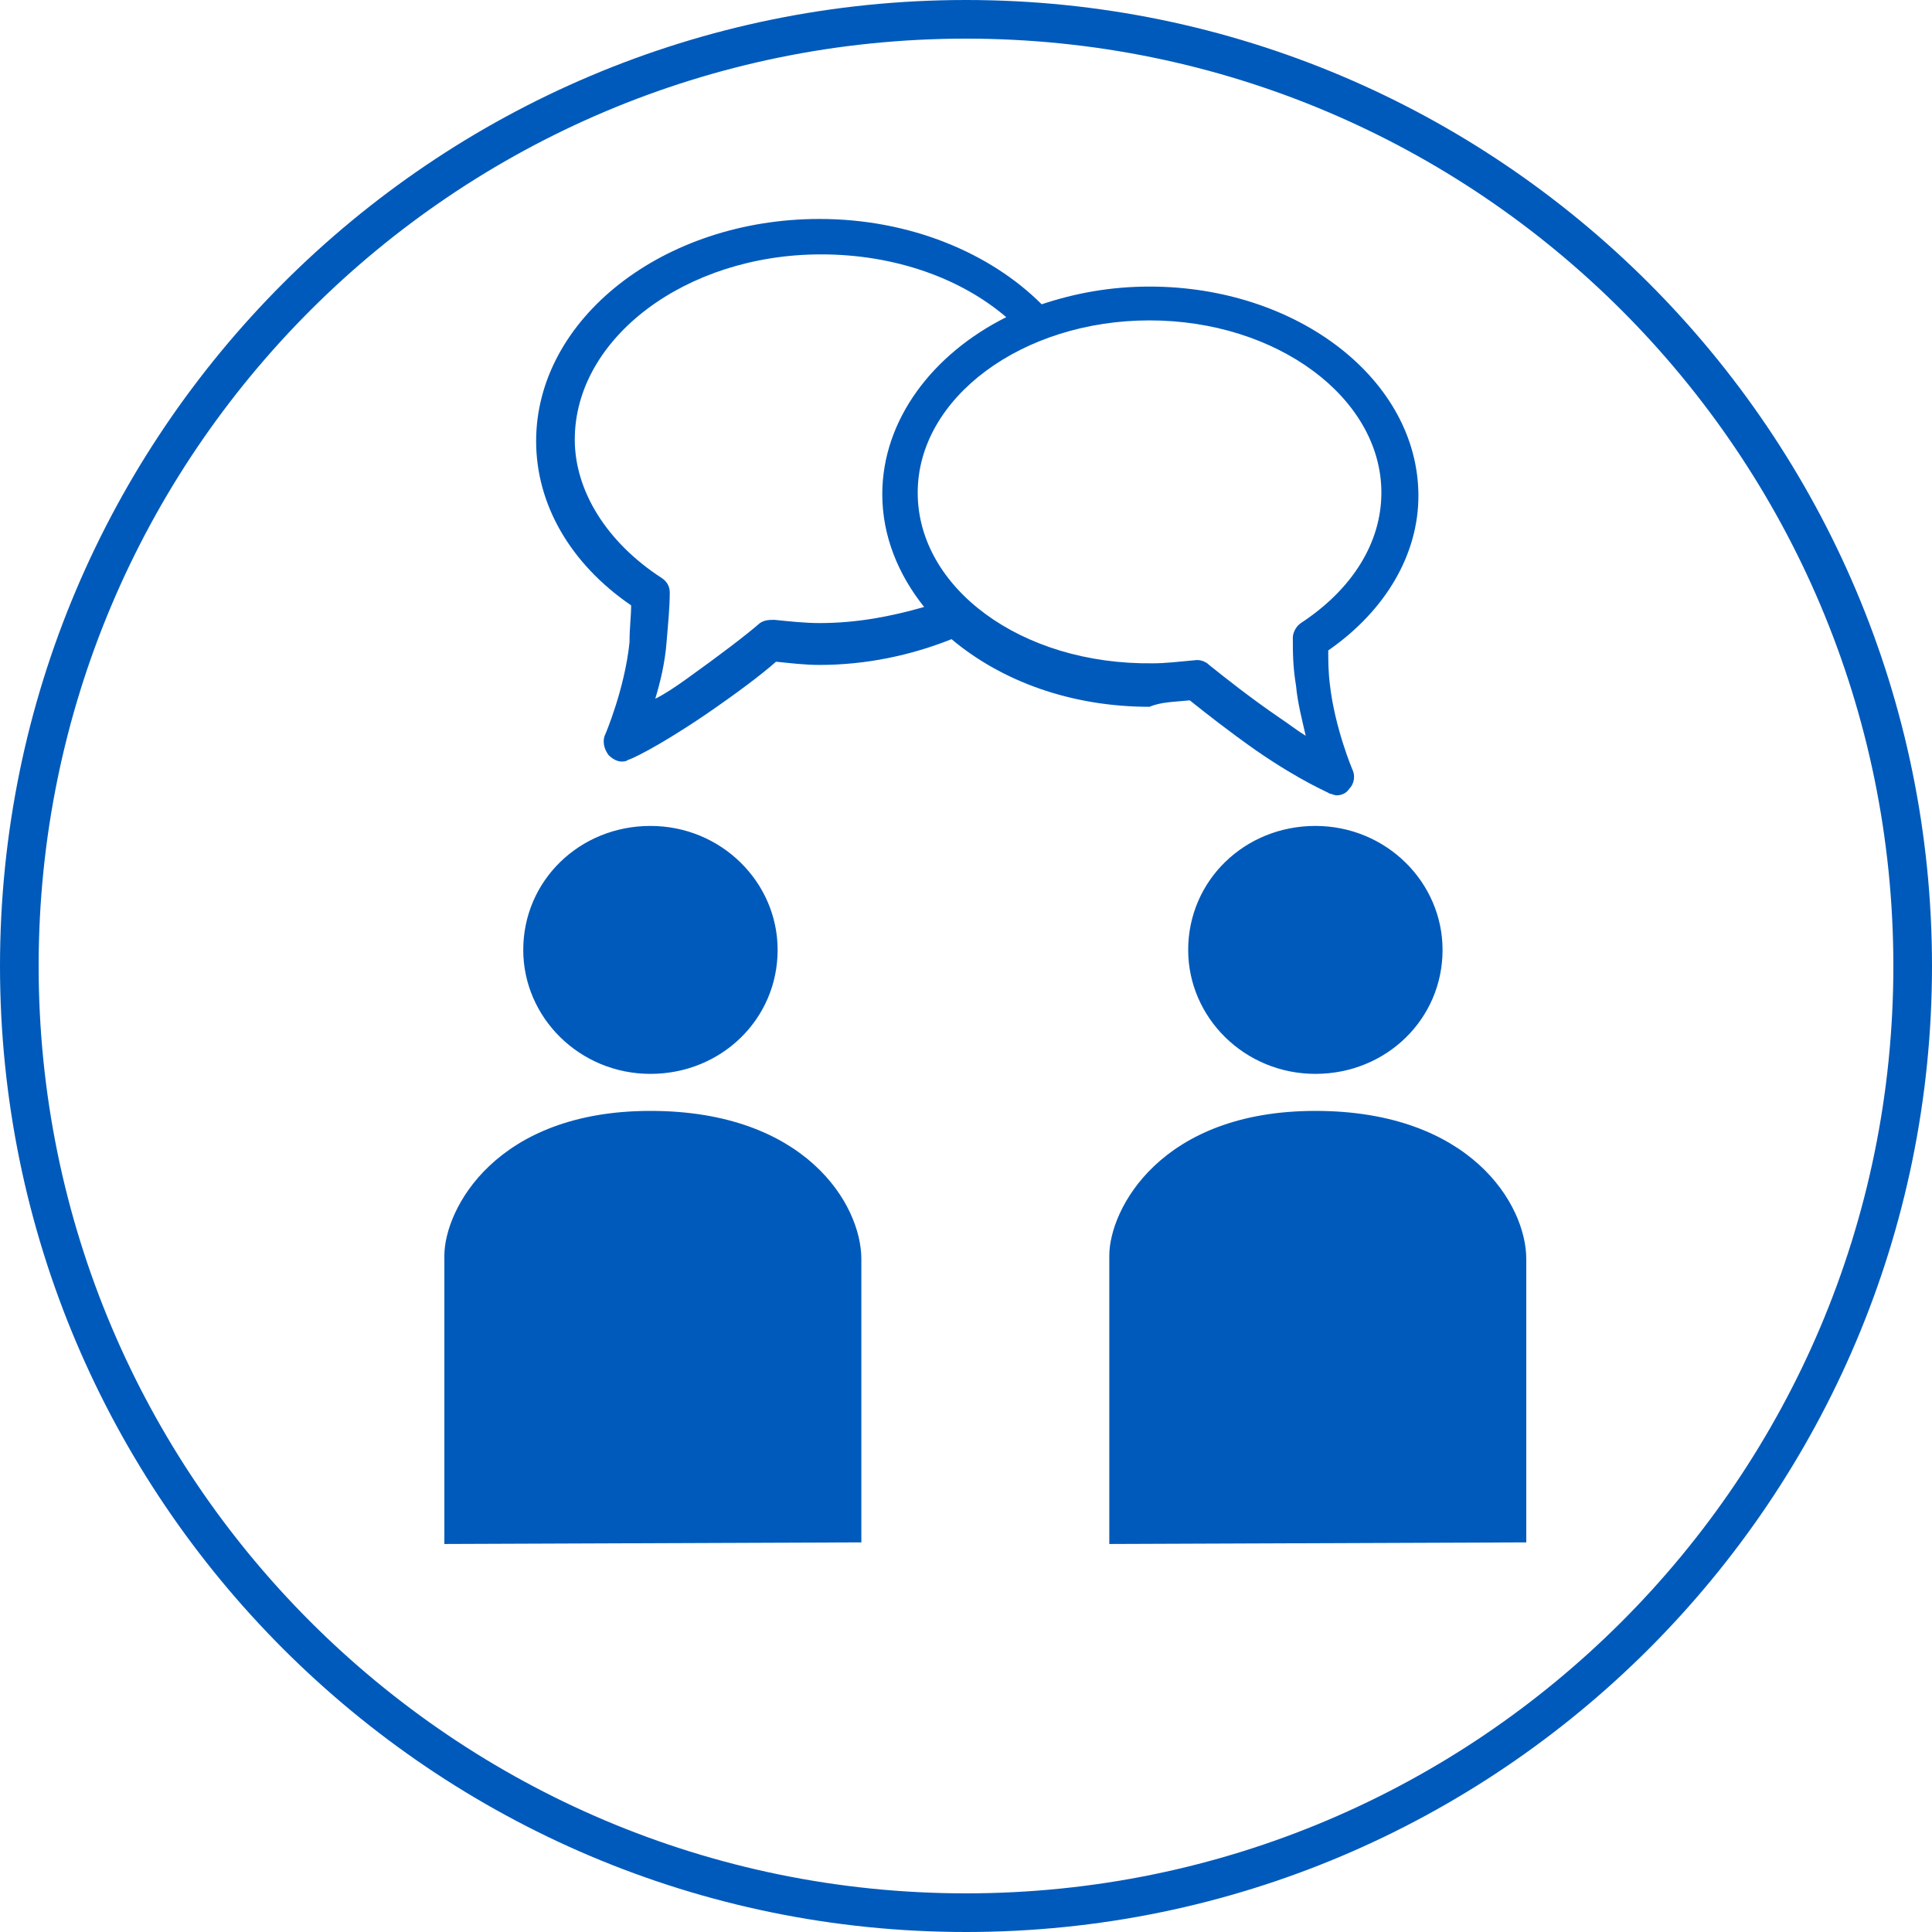
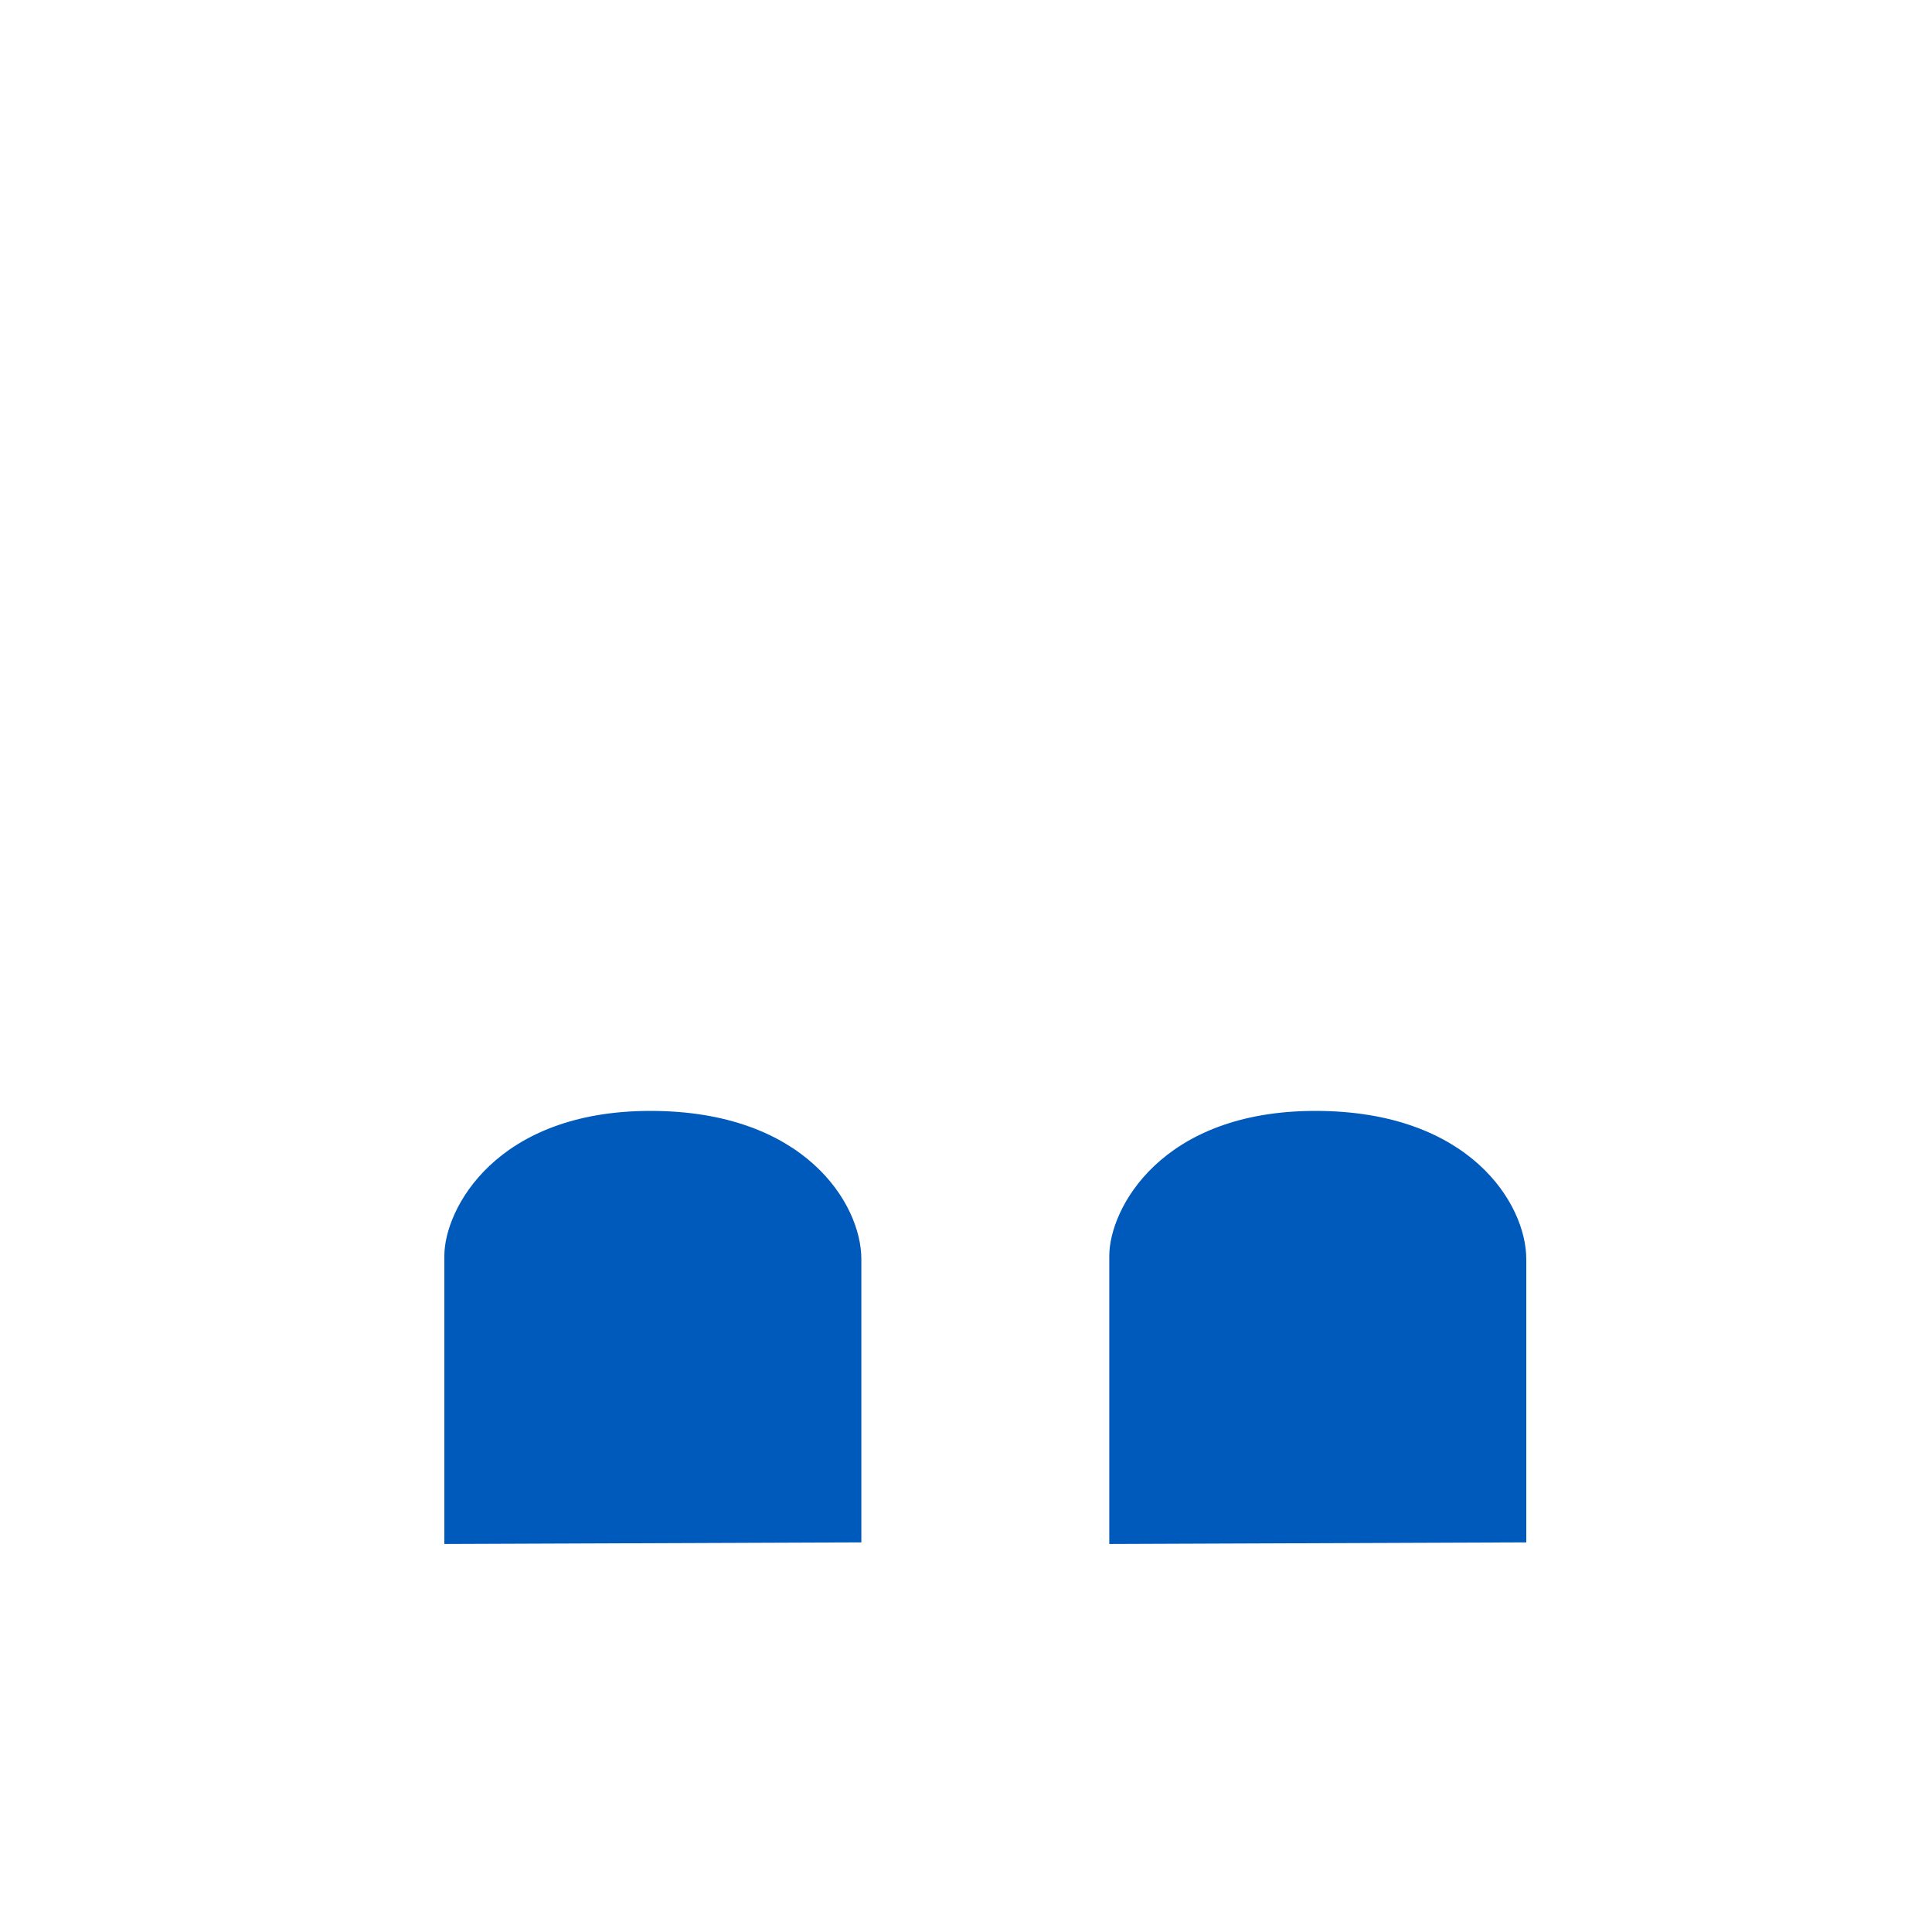
<svg xmlns="http://www.w3.org/2000/svg" version="1.1" id="Ebene_1" x="0px" y="0px" viewBox="0 0 120 120" style="enable-background:new 0 0 120 120;" xml:space="preserve">
  <style type="text/css">
	.st0{fill:#005ABB;}
</style>
  <g>
-     <path class="st0" d="M60,0C26.9,0,0,26.9,0,60s26.9,60,60,60s60-26.9,60-60S93.1,0,60,0z M60,117.6C28.2,117.6,2.4,91.8,2.4,60   S28.2,2.4,60,2.4s57.6,25.8,57.6,57.6S91.8,117.6,60,117.6z" />
-     <path class="st0" d="M48.3,59c0-4.2-3.5-7.7-7.9-7.7c-4.4,0-7.9,3.4-7.9,7.7c0,4.2,3.5,7.7,7.9,7.7C44.8,66.7,48.3,63.3,48.3,59z" />
    <path class="st0" d="M40.4,69c-9.6,0-12.8,6.1-12.8,9v17.9l25.9-0.1V78.2C53.5,74.8,50,69,40.4,69z" />
-     <path class="st0" d="M81.7,51.3c-4.4,0-7.9,3.4-7.9,7.7c0,4.2,3.5,7.7,7.9,7.7c4.4,0,7.9-3.4,7.9-7.7   C89.6,54.8,86.1,51.3,81.7,51.3z" />
    <path class="st0" d="M81.7,69c-9.6,0-12.8,6.1-12.8,9v17.9l25.9-0.1V78.2C94.8,74.8,91.3,69,81.7,69z" />
-     <path class="st0" d="M73.9,43.5c1,0.8,2.4,1.9,4.1,3.1c2.9,2,4.5,2.6,4.6,2.7c0.1,0,0.3,0.1,0.4,0.1c0.3,0,0.6-0.1,0.8-0.4   c0.3-0.3,0.4-0.8,0.2-1.2c0,0-1.1-2.6-1.4-5.3c-0.1-0.8-0.1-1.5-0.1-2.1c3.6-2.5,5.6-6,5.6-9.6c0-7.2-7.5-13-16.7-13   c-2.4,0-4.6,0.4-6.7,1.1c0,0,0,0,0,0c-3.2-3.2-8.2-5.3-13.8-5.3c-9.7,0-17.6,6.2-17.6,13.8c0,3.9,2.1,7.6,5.9,10.2   c0,0.7-0.1,1.4-0.1,2.3c-0.3,2.9-1.5,5.7-1.5,5.7c-0.2,0.4-0.1,0.9,0.2,1.3c0.2,0.2,0.5,0.4,0.8,0.4c0.1,0,0.3,0,0.4-0.1   c0.1,0,1.7-0.7,4.8-2.8c1.9-1.3,3.5-2.5,4.4-3.3c1,0.1,1.8,0.2,2.7,0.2c2.9,0,5.7-0.6,8.2-1.6c0,0,0,0,0,0   c3.1,2.6,7.4,4.2,12.3,4.2C72.1,43.6,72.9,43.6,73.9,43.5z M50.9,38.7c-0.9,0-1.8-0.1-2.8-0.2c-0.3,0-0.6,0-0.9,0.2   c-0.8,0.7-2.5,2-4.6,3.5c-0.7,0.5-1.3,0.9-1.9,1.2c0.3-1,0.6-2.2,0.7-3.5c0.1-1.2,0.2-2.2,0.2-3.1c0-0.4-0.2-0.7-0.5-0.9   c-3.4-2.2-5.4-5.4-5.4-8.6c0-6.3,6.9-11.5,15.3-11.5c4.6,0,8.7,1.5,11.5,3.9c-4.6,2.3-7.7,6.4-7.7,11c0,2.6,1,5,2.6,7c0,0,0,0,0,0   C55.3,38.3,53.2,38.7,50.9,38.7z M57,30.6c0-5.9,6.5-10.7,14.4-10.7s14.4,4.8,14.4,10.7c0,3.1-1.8,6-5,8.1   c-0.3,0.2-0.5,0.6-0.5,0.9c0,0.9,0,1.8,0.2,3c0.1,1.1,0.4,2.2,0.6,3.1c-0.5-0.3-1-0.7-1.6-1.1c-1.9-1.3-3.4-2.5-4.4-3.3   c-0.2-0.2-0.5-0.3-0.7-0.3c0,0-0.1,0-0.1,0c-1.1,0.1-1.9,0.2-2.7,0.2C63.4,41.3,57,36.5,57,30.6z" />
  </g>
</svg>